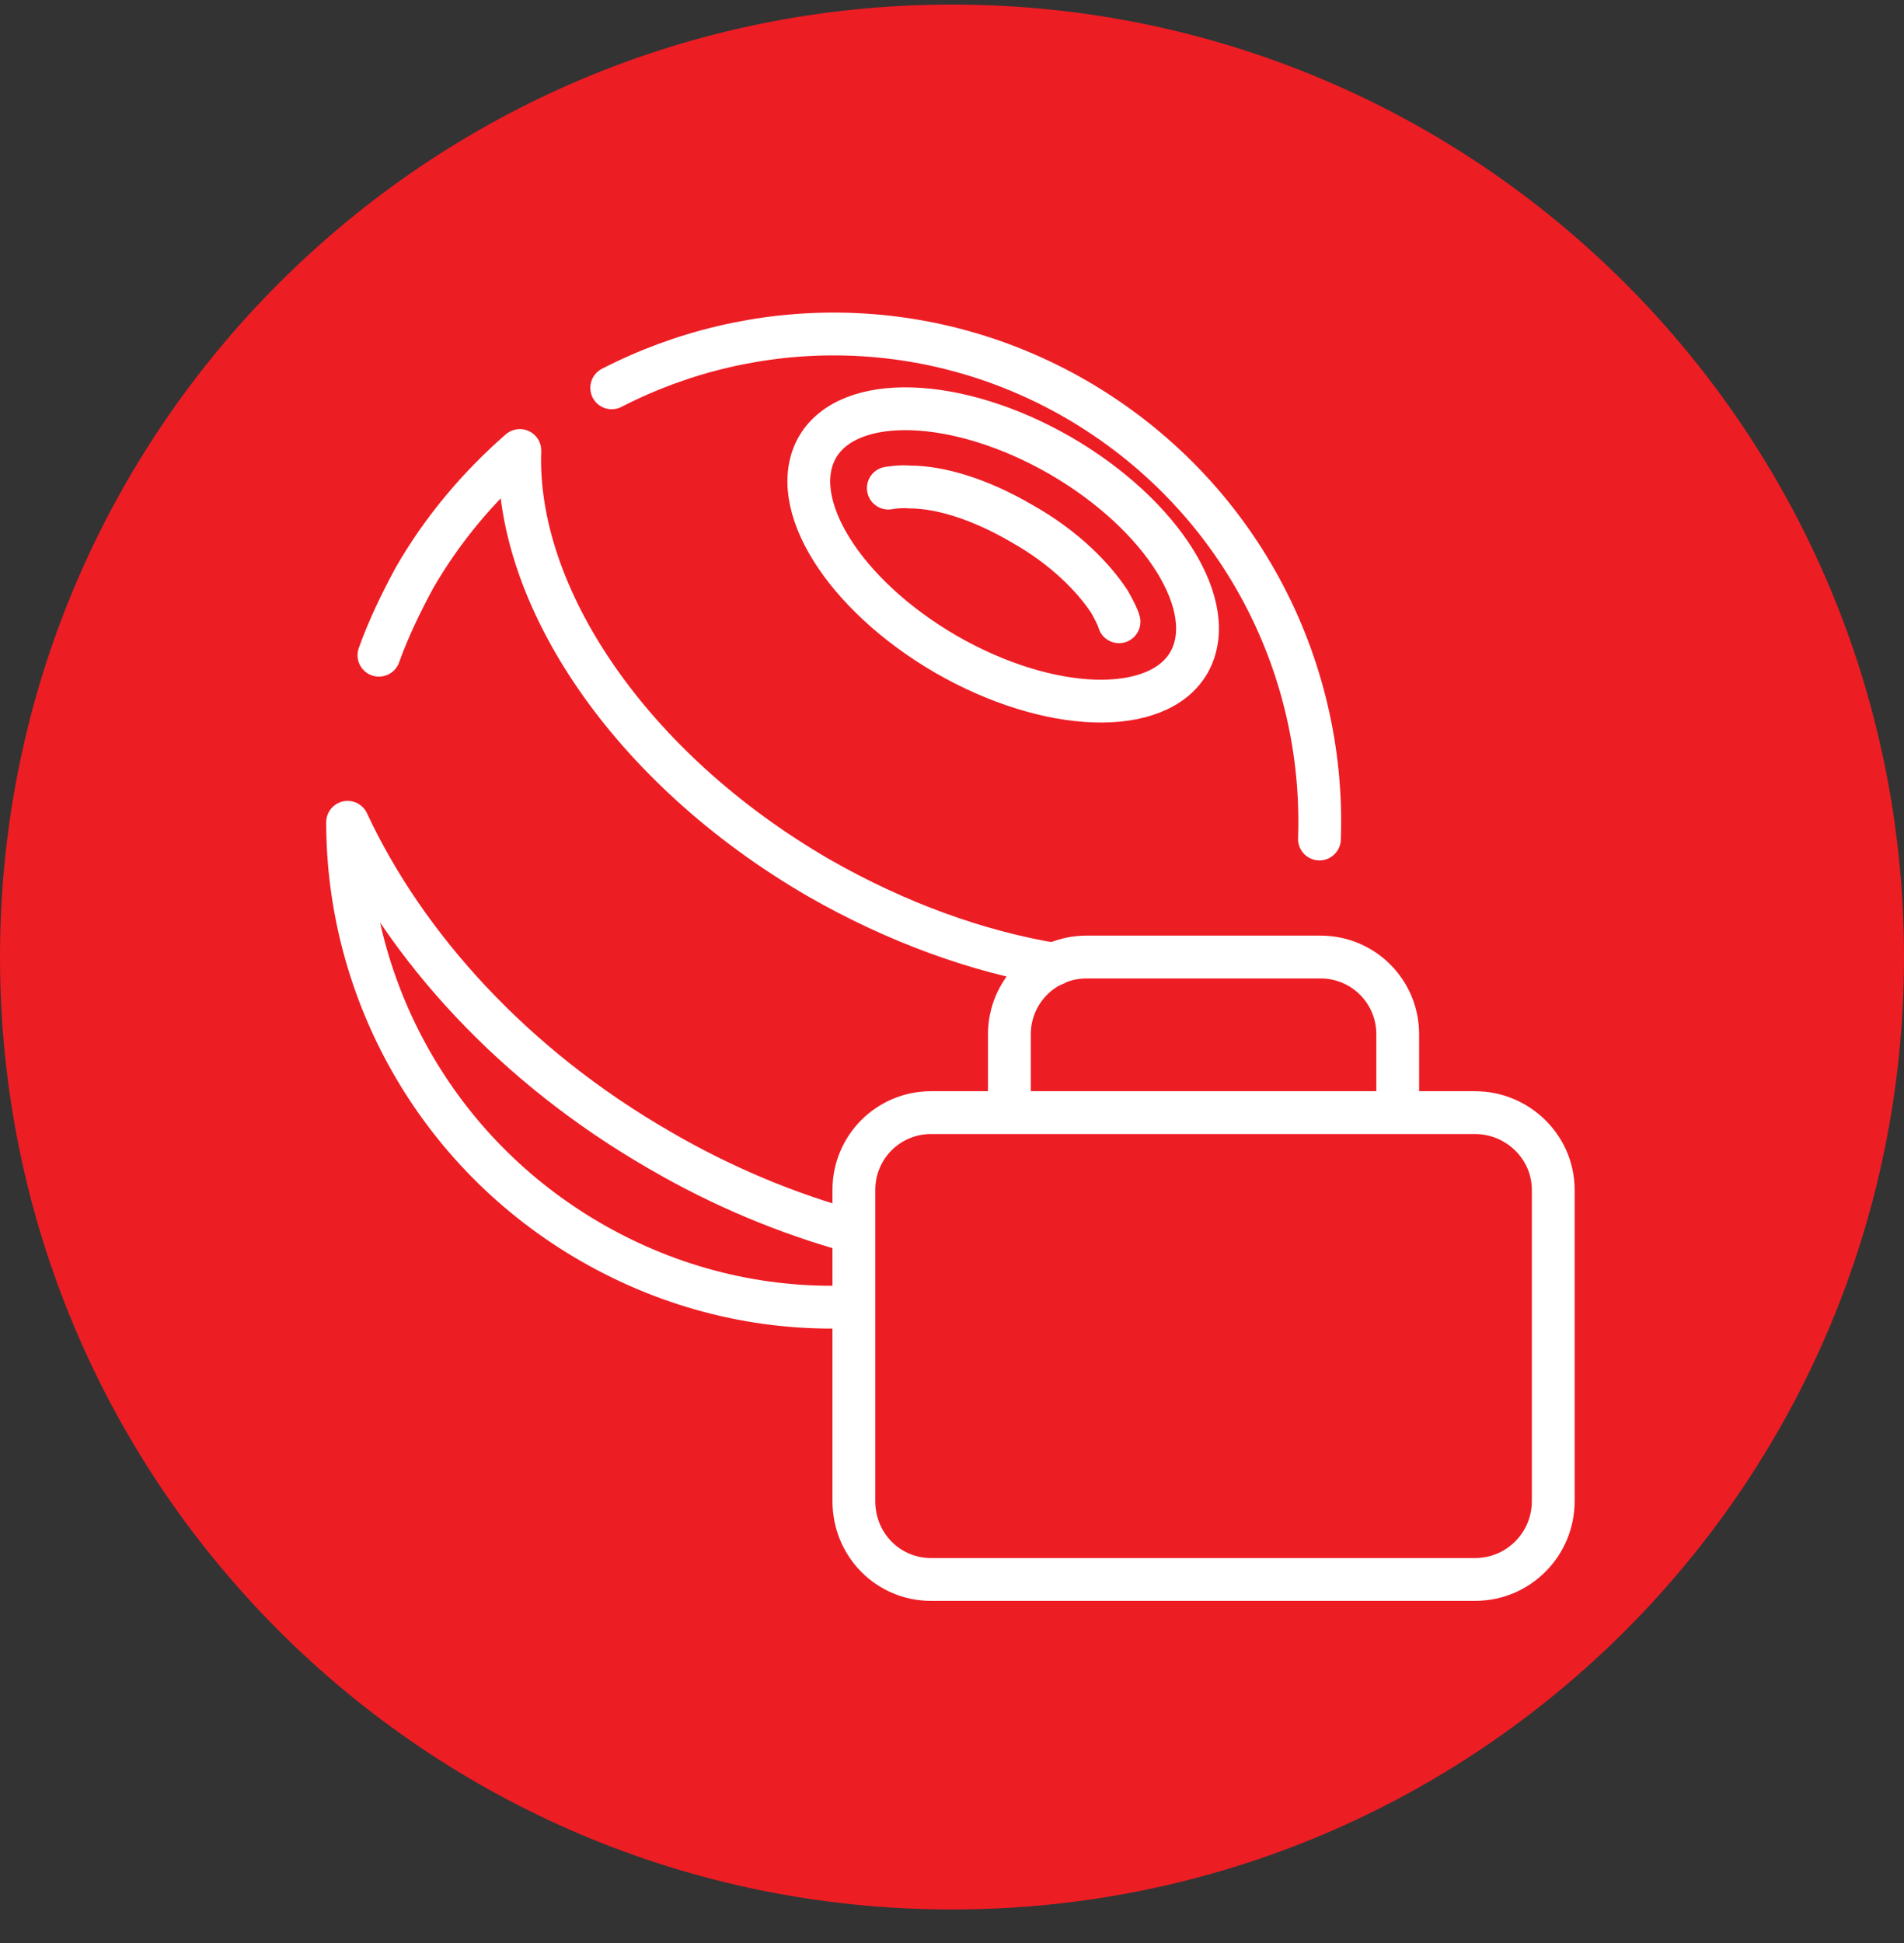
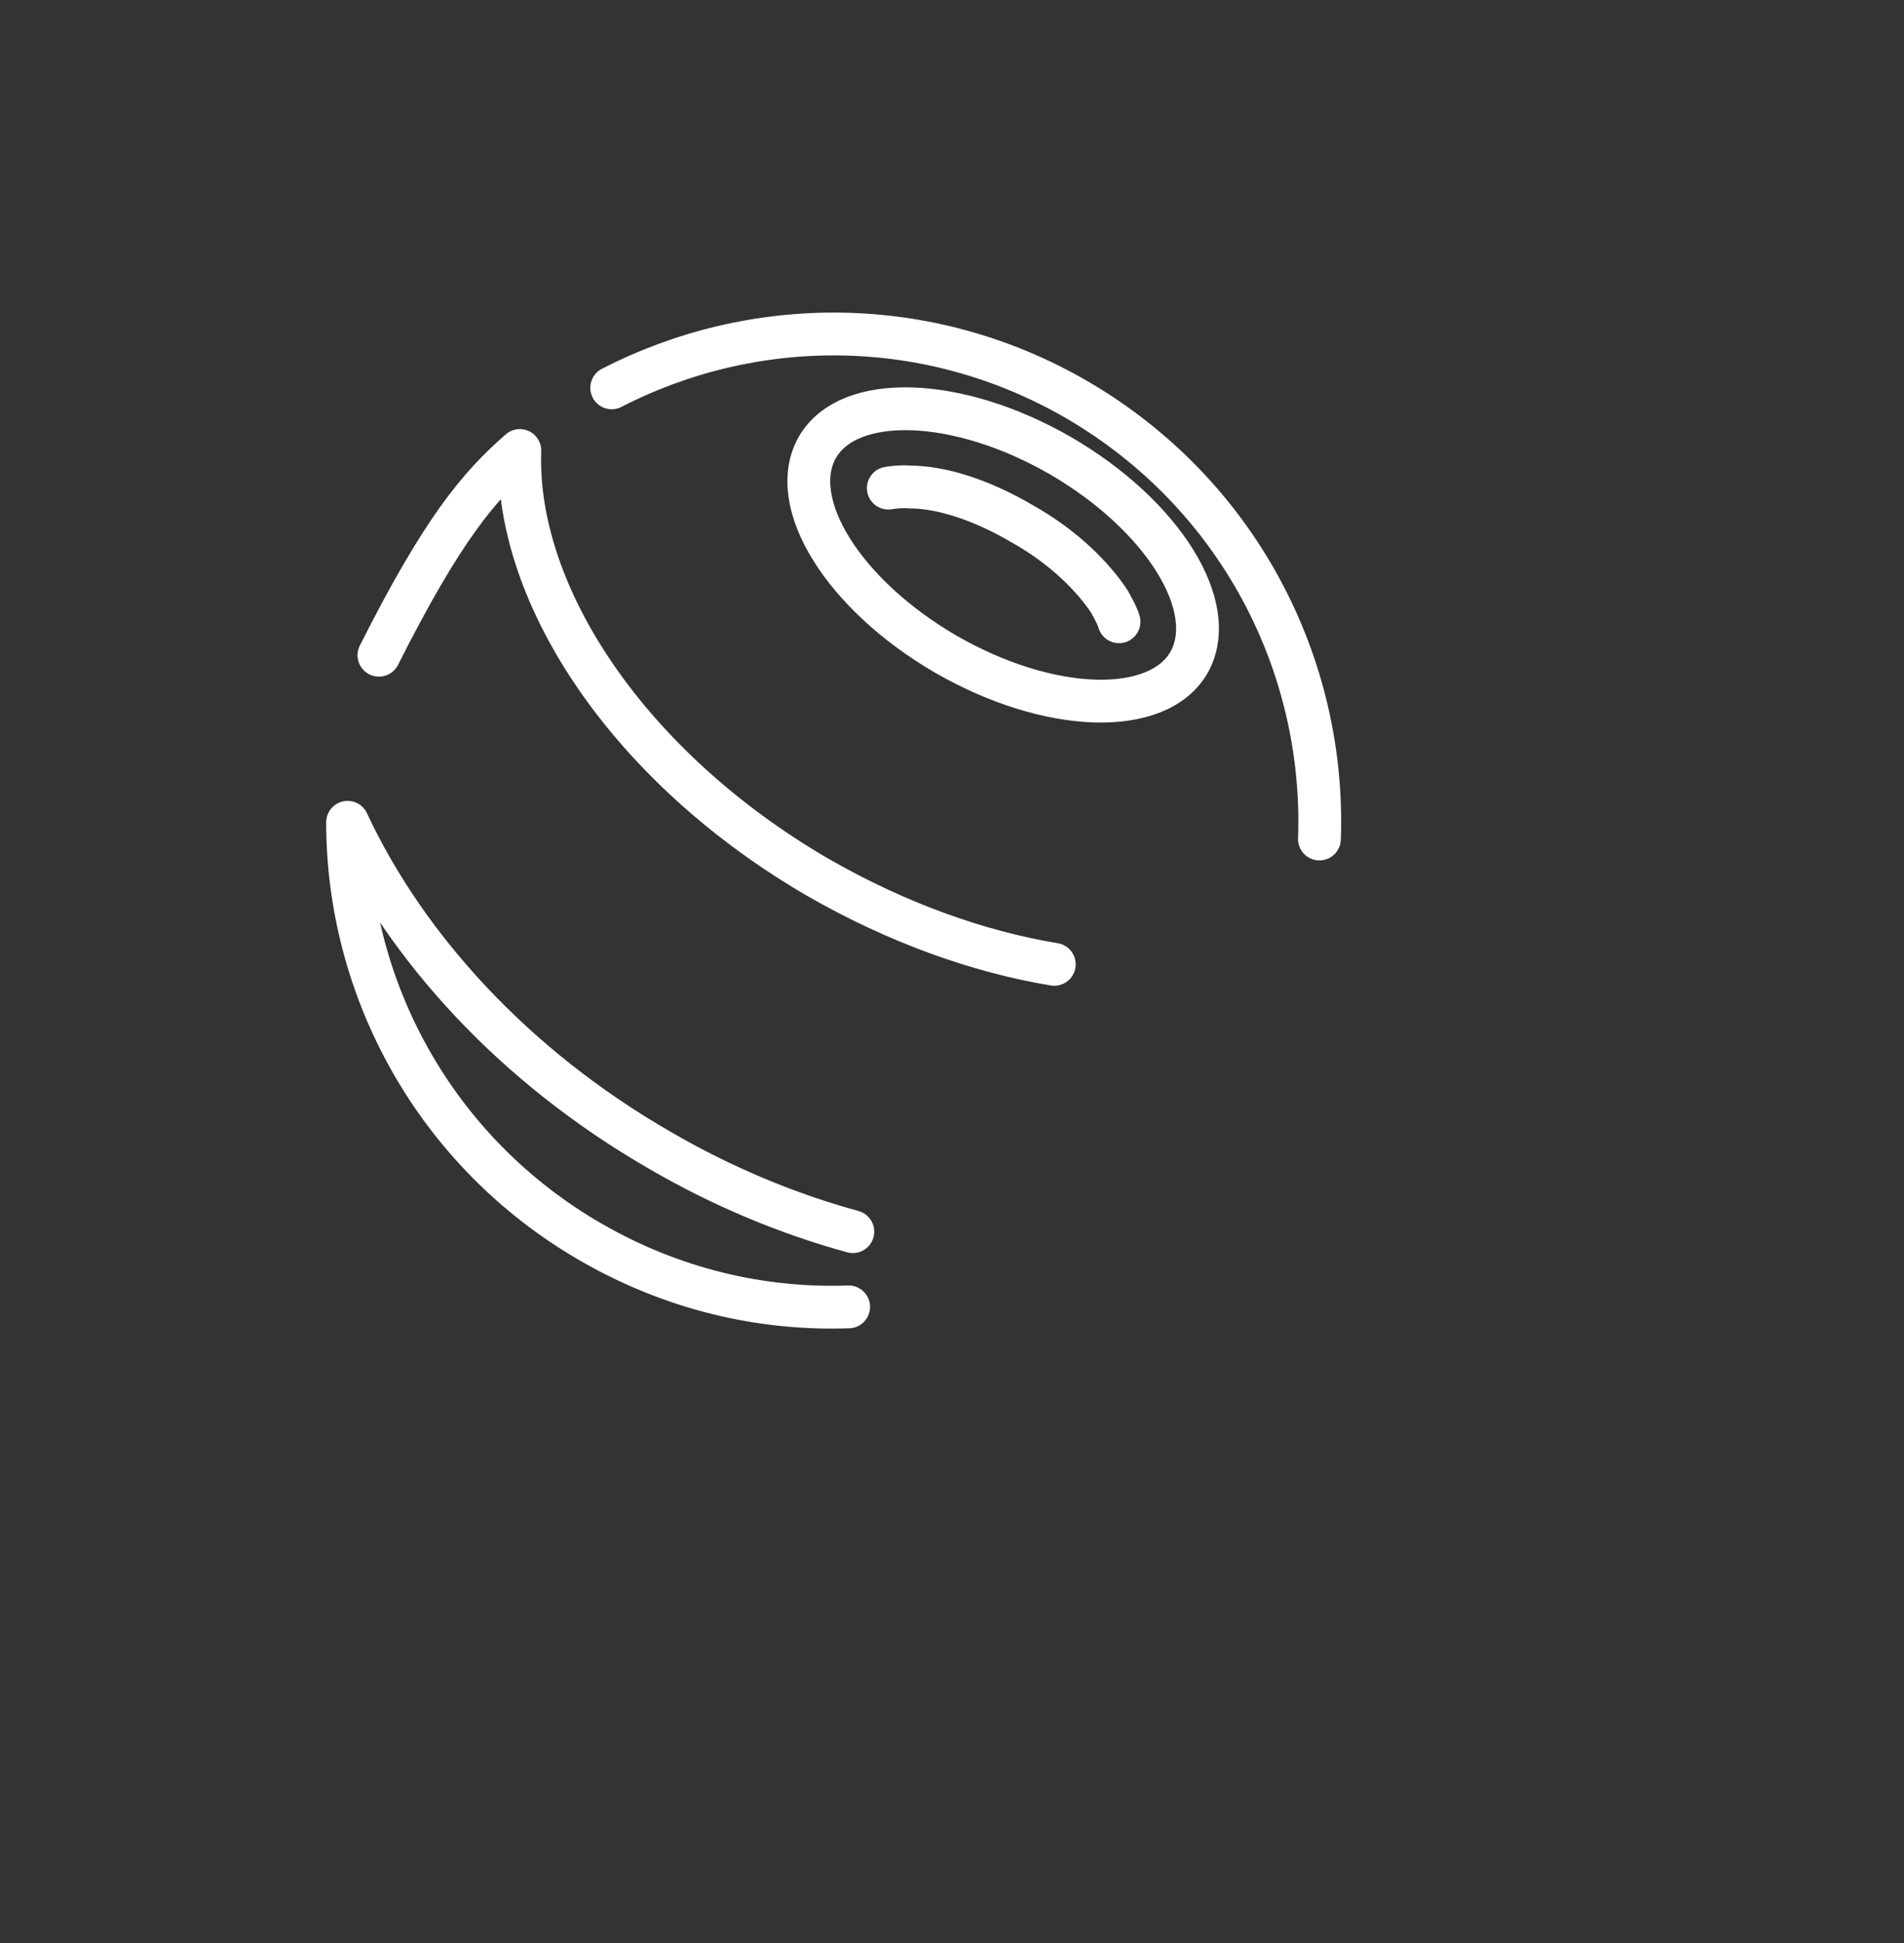
<svg xmlns="http://www.w3.org/2000/svg" width="50" height="51" viewBox="0 0 50 51" fill="none">
  <rect x="0" y="0" width="50" height="51" fill="#333333" stroke="none" />
  <g clip-path="url(#clip0_7_1300)">
-     <path d="M25 50.12C38.816 50.12 50 38.936 50 25.12C50 11.304 38.816 0.12 25 0.12C11.184 0.12 0 11.304 0 25.12C0 38.936 11.184 50.12 25 50.12Z" fill="#ED1D24" />
-     <path d="M9.951 17.198C10.197 16.512 10.526 15.827 10.883 15.169C11.623 13.881 12.582 12.757 13.651 11.825C13.514 15.635 16.53 20.158 21.491 23.036C23.547 24.215 25.685 24.983 27.686 25.312M23.328 12.812C23.328 12.812 23.63 12.757 23.904 12.784C24.671 12.784 25.713 13.086 26.837 13.744C27.961 14.374 28.728 15.169 29.139 15.8C29.276 16.046 29.359 16.211 29.386 16.32M34.649 22.022C34.814 17.444 32.511 12.949 28.262 10.482C24.37 8.234 19.792 8.261 16.064 10.18M22.396 32.329C20.696 31.863 18.969 31.15 17.325 30.191C13.514 27.998 10.663 24.873 9.128 21.584C9.128 25.97 11.431 30.246 15.515 32.603C17.654 33.837 19.984 34.385 22.286 34.303M31.223 17.39C30.4 18.815 27.549 18.733 24.836 17.17C22.149 15.608 20.642 13.195 21.464 11.742C22.286 10.317 25.137 10.399 27.851 11.962C30.537 13.524 32.045 15.937 31.223 17.39Z" stroke="white" stroke-width="1.124" stroke-linecap="round" stroke-linejoin="round" />
-     <path d="M25.411 29.204H36.979M26.507 27.149C26.507 26.025 27.412 25.12 28.536 25.12H34.676C35.8 25.12 36.705 26.025 36.705 27.149V29.204H38.733C39.857 29.204 40.789 30.109 40.789 31.233V39.402C40.789 40.526 39.885 41.458 38.733 41.458H24.451C23.328 41.458 22.423 40.553 22.423 39.402V31.233C22.423 30.109 23.328 29.204 24.451 29.204H26.507V27.149Z" stroke="white" stroke-width="1.124" stroke-linecap="round" stroke-linejoin="round" />
+     <path d="M9.951 17.198C11.623 13.881 12.582 12.757 13.651 11.825C13.514 15.635 16.53 20.158 21.491 23.036C23.547 24.215 25.685 24.983 27.686 25.312M23.328 12.812C23.328 12.812 23.63 12.757 23.904 12.784C24.671 12.784 25.713 13.086 26.837 13.744C27.961 14.374 28.728 15.169 29.139 15.8C29.276 16.046 29.359 16.211 29.386 16.32M34.649 22.022C34.814 17.444 32.511 12.949 28.262 10.482C24.37 8.234 19.792 8.261 16.064 10.18M22.396 32.329C20.696 31.863 18.969 31.15 17.325 30.191C13.514 27.998 10.663 24.873 9.128 21.584C9.128 25.97 11.431 30.246 15.515 32.603C17.654 33.837 19.984 34.385 22.286 34.303M31.223 17.39C30.4 18.815 27.549 18.733 24.836 17.17C22.149 15.608 20.642 13.195 21.464 11.742C22.286 10.317 25.137 10.399 27.851 11.962C30.537 13.524 32.045 15.937 31.223 17.39Z" stroke="white" stroke-width="1.124" stroke-linecap="round" stroke-linejoin="round" />
  </g>
  <defs>
    <clipPath id="clip0_7_1300">
      <rect width="50" height="50" fill="white" transform="translate(0 0.12)" />
    </clipPath>
  </defs>
</svg>